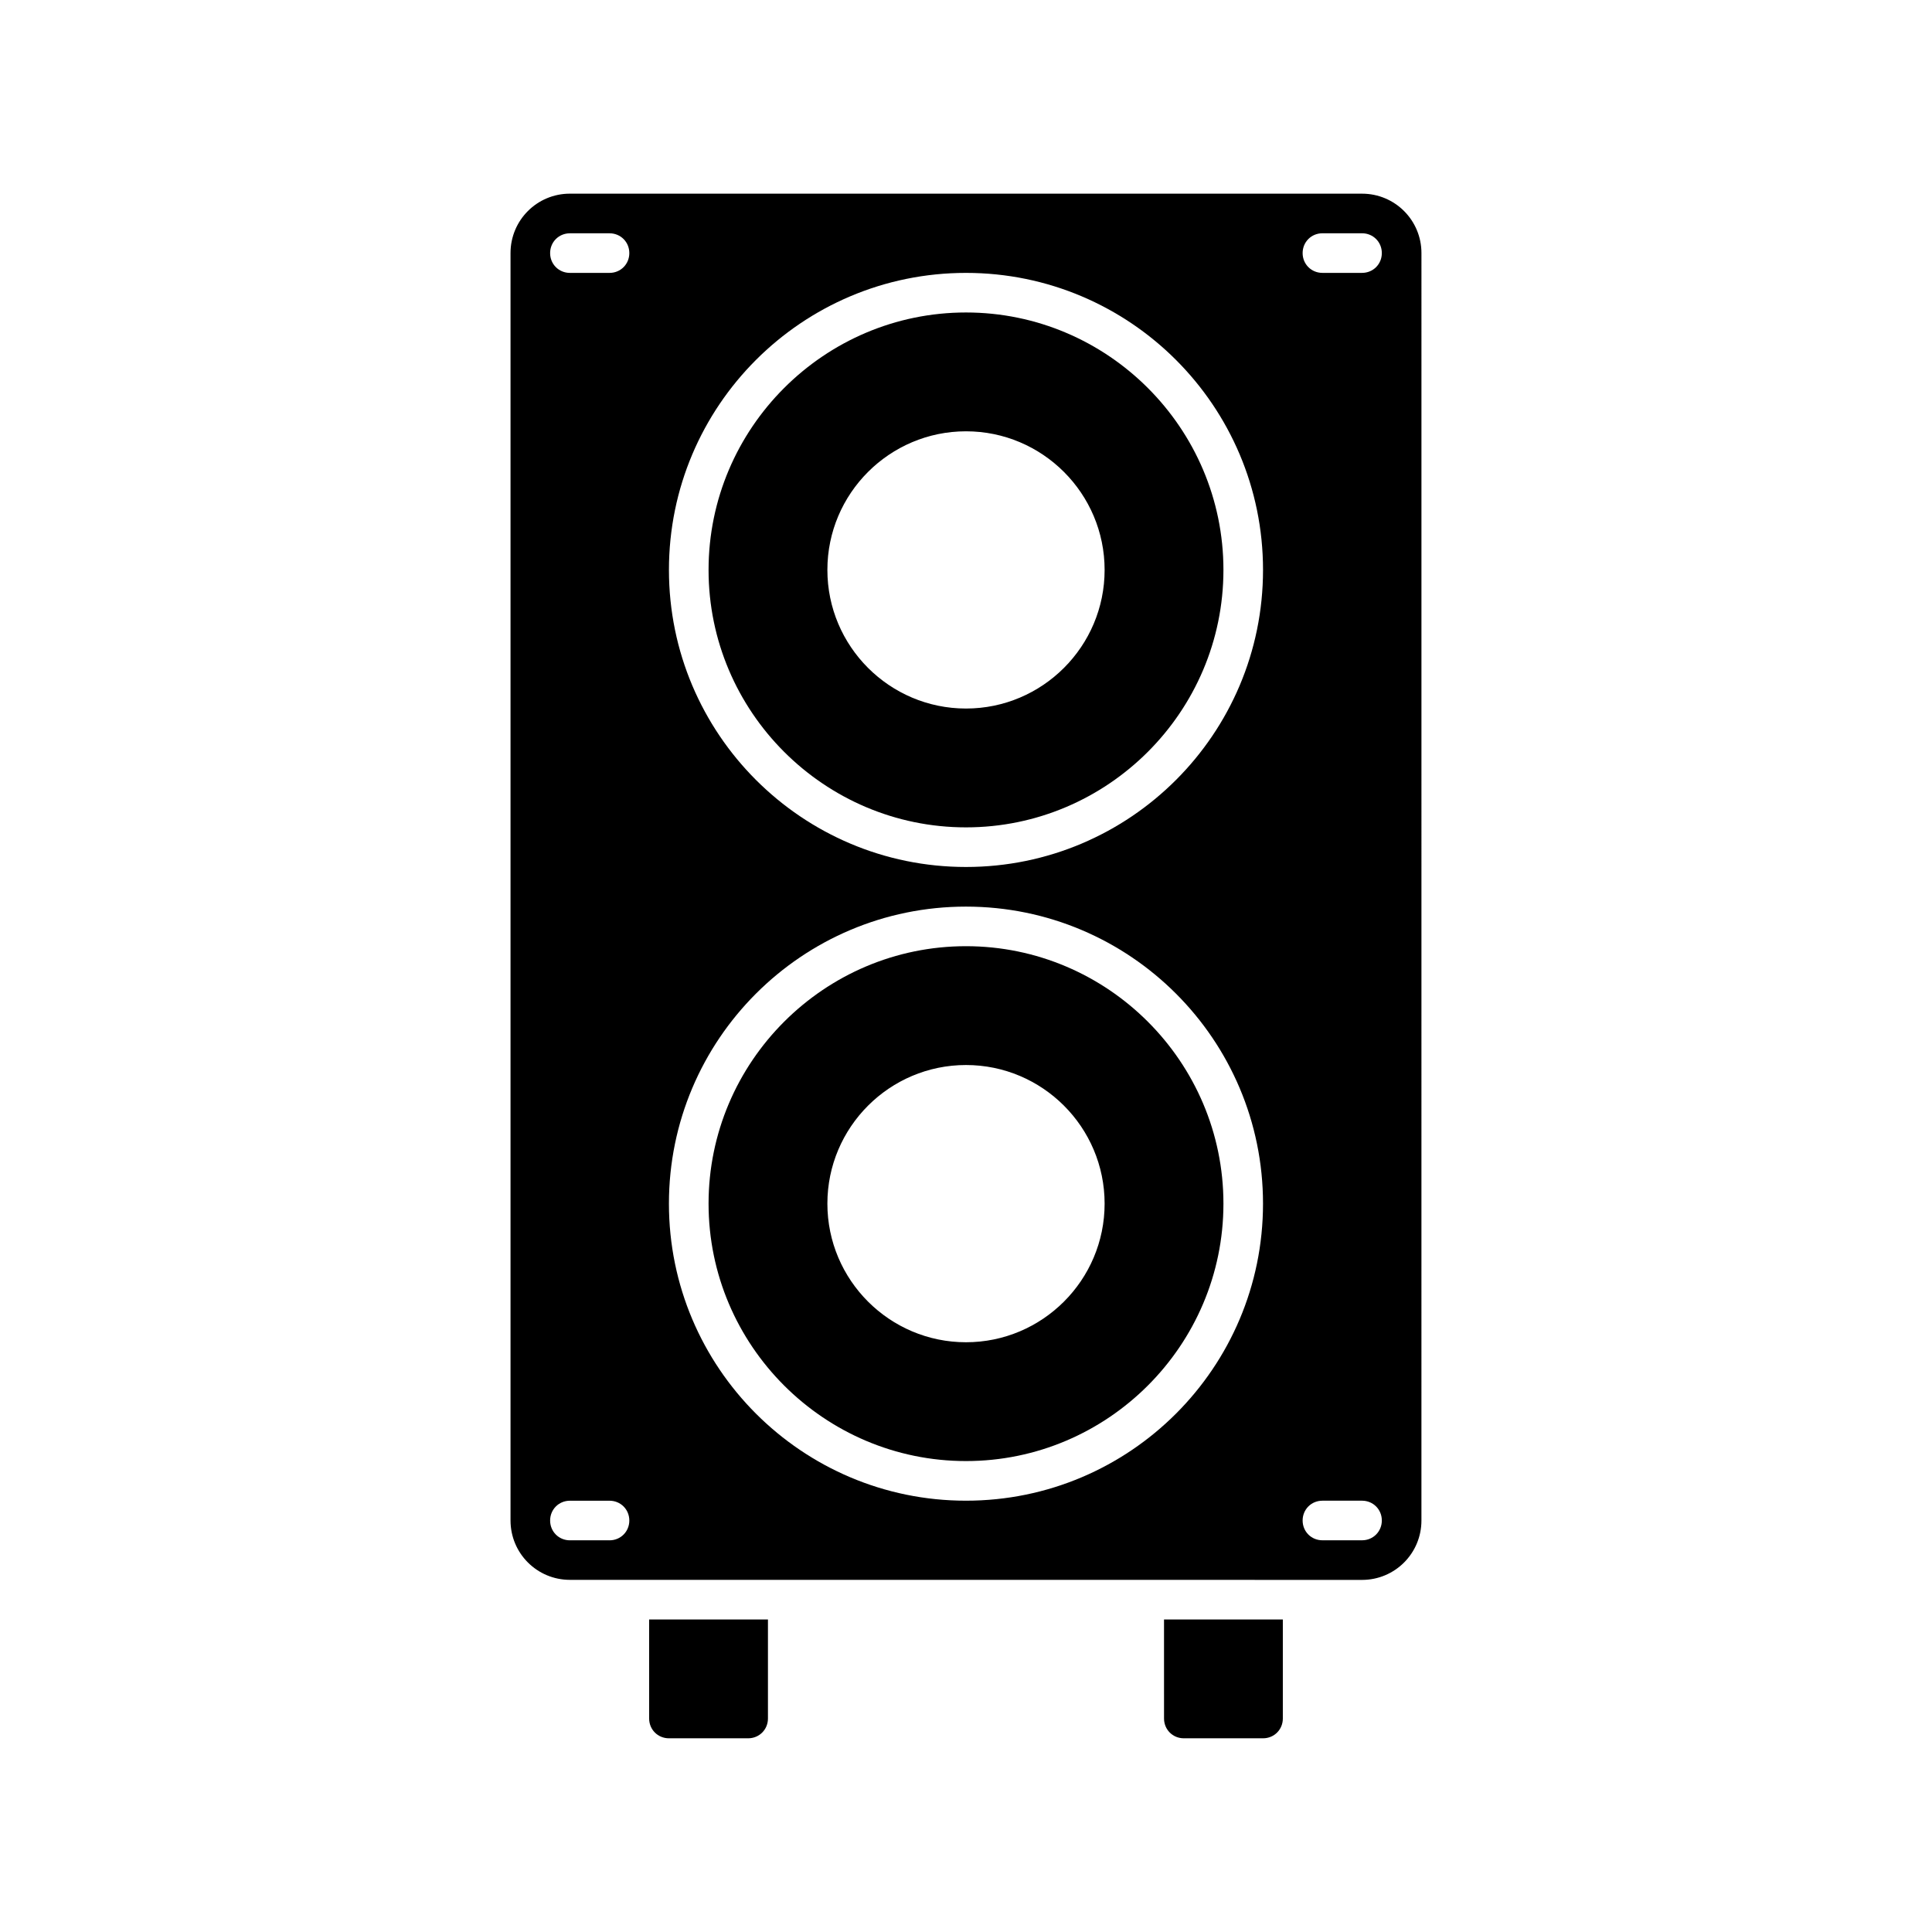
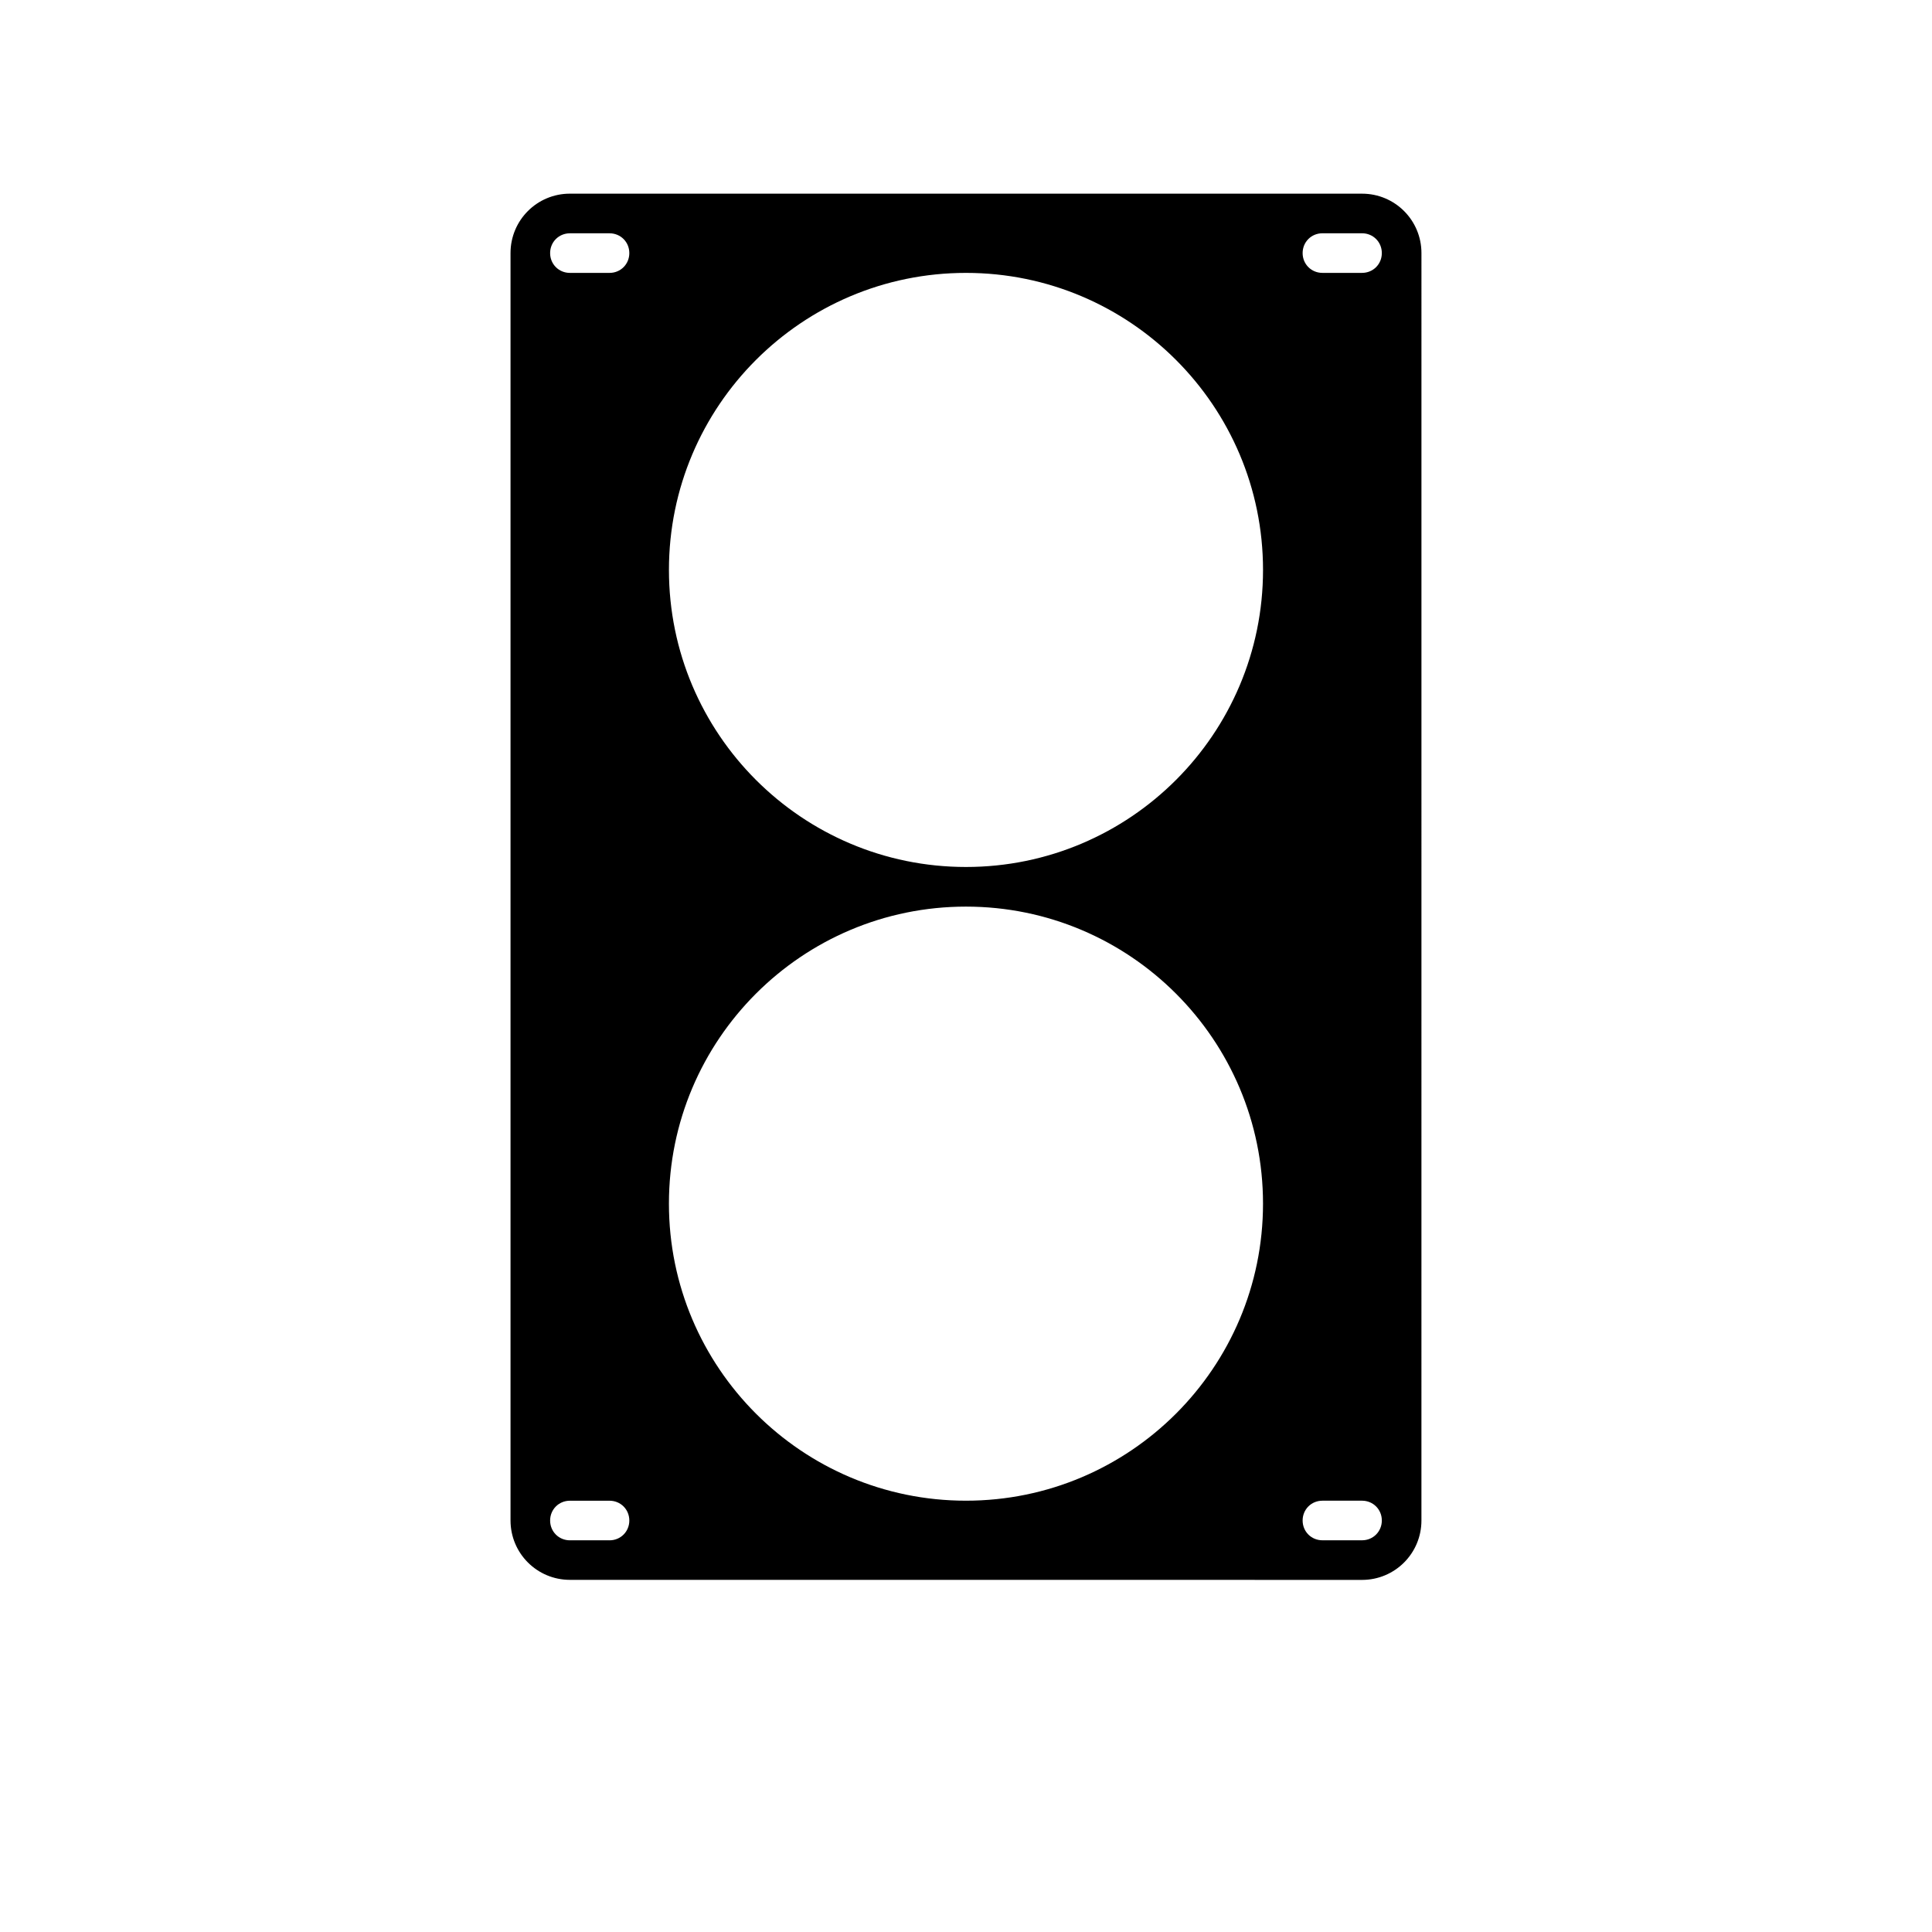
<svg xmlns="http://www.w3.org/2000/svg" fill="#000000" width="800px" height="800px" version="1.1" viewBox="144 144 512 512">
  <g>
-     <path d="m452.48 599.42c0 2.938 2.309 5.246 5.246 5.246h20.992c2.938 0 5.246-2.309 5.246-5.246v-26.238h-31.488z" />
-     <path d="m316.03 599.42c0 2.938 2.309 5.246 5.246 5.246h20.992c2.938 0 5.246-2.309 5.246-5.246v-26.238h-31.488z" />
-     <path d="m400 363.26c37.574 0 68.223-30.648 68.223-68.223 0-37.578-30.648-68.227-68.223-68.227s-68.223 30.648-68.223 68.223c-0.004 37.578 30.645 68.227 68.223 68.227zm0-104.96c20.258 0 36.734 16.48 36.734 36.734 0 20.258-16.48 36.734-36.734 36.734-20.258 0-36.734-16.48-36.734-36.734-0.004-20.254 16.477-36.734 36.734-36.734z" />
    <path d="m489.21 562.69h15.742c8.711 0 15.742-7.031 15.742-15.742l0.004-335.88c0-8.711-7.031-15.742-15.742-15.742l-209.92-0.004c-8.711 0-15.742 7.031-15.742 15.742v335.87c0 8.711 7.031 15.742 15.742 15.742h152.19zm5.246-356.87h10.496c2.938 0 5.246 2.309 5.246 5.246 0.004 2.941-2.305 5.25-5.246 5.25h-10.496c-2.938 0-5.246-2.309-5.246-5.246s2.309-5.25 5.246-5.25zm0 335.88h10.496c2.938 0 5.246 2.309 5.246 5.246s-2.309 5.246-5.246 5.246h-10.496c-2.938 0-5.246-2.309-5.246-5.246s2.309-5.246 5.246-5.246zm-94.461-325.38c43.453 0 78.719 35.266 78.719 78.719s-35.266 78.719-78.719 78.719-78.719-35.266-78.719-78.719c-0.004-43.449 35.266-78.719 78.719-78.719zm-94.465 335.88h-10.496c-2.938 0-5.246-2.309-5.246-5.246s2.309-5.246 5.246-5.246h10.496c2.938 0 5.246 2.309 5.246 5.246s-2.309 5.246-5.246 5.246zm0-335.88h-10.496c-2.938 0-5.246-2.309-5.246-5.246s2.309-5.246 5.246-5.246h10.496c2.938 0 5.246 2.309 5.246 5.246s-2.309 5.246-5.246 5.246zm15.742 246.66c0-43.453 35.266-78.719 78.719-78.719s78.719 35.266 78.719 78.719c0 43.453-35.266 78.719-78.719 78.719-43.449 0-78.719-35.266-78.719-78.719z" />
-     <path d="m400 394.75c-37.574 0-68.223 30.648-68.223 68.223 0 37.574 30.648 68.223 68.223 68.223s68.223-30.648 68.223-68.223c0-37.574-30.648-68.223-68.223-68.223zm0 104.96c-20.258 0-36.734-16.48-36.734-36.734 0-20.258 16.48-36.734 36.734-36.734 20.258 0 36.734 16.48 36.734 36.734 0 20.254-16.48 36.734-36.734 36.734z" />
  </g>
</svg>